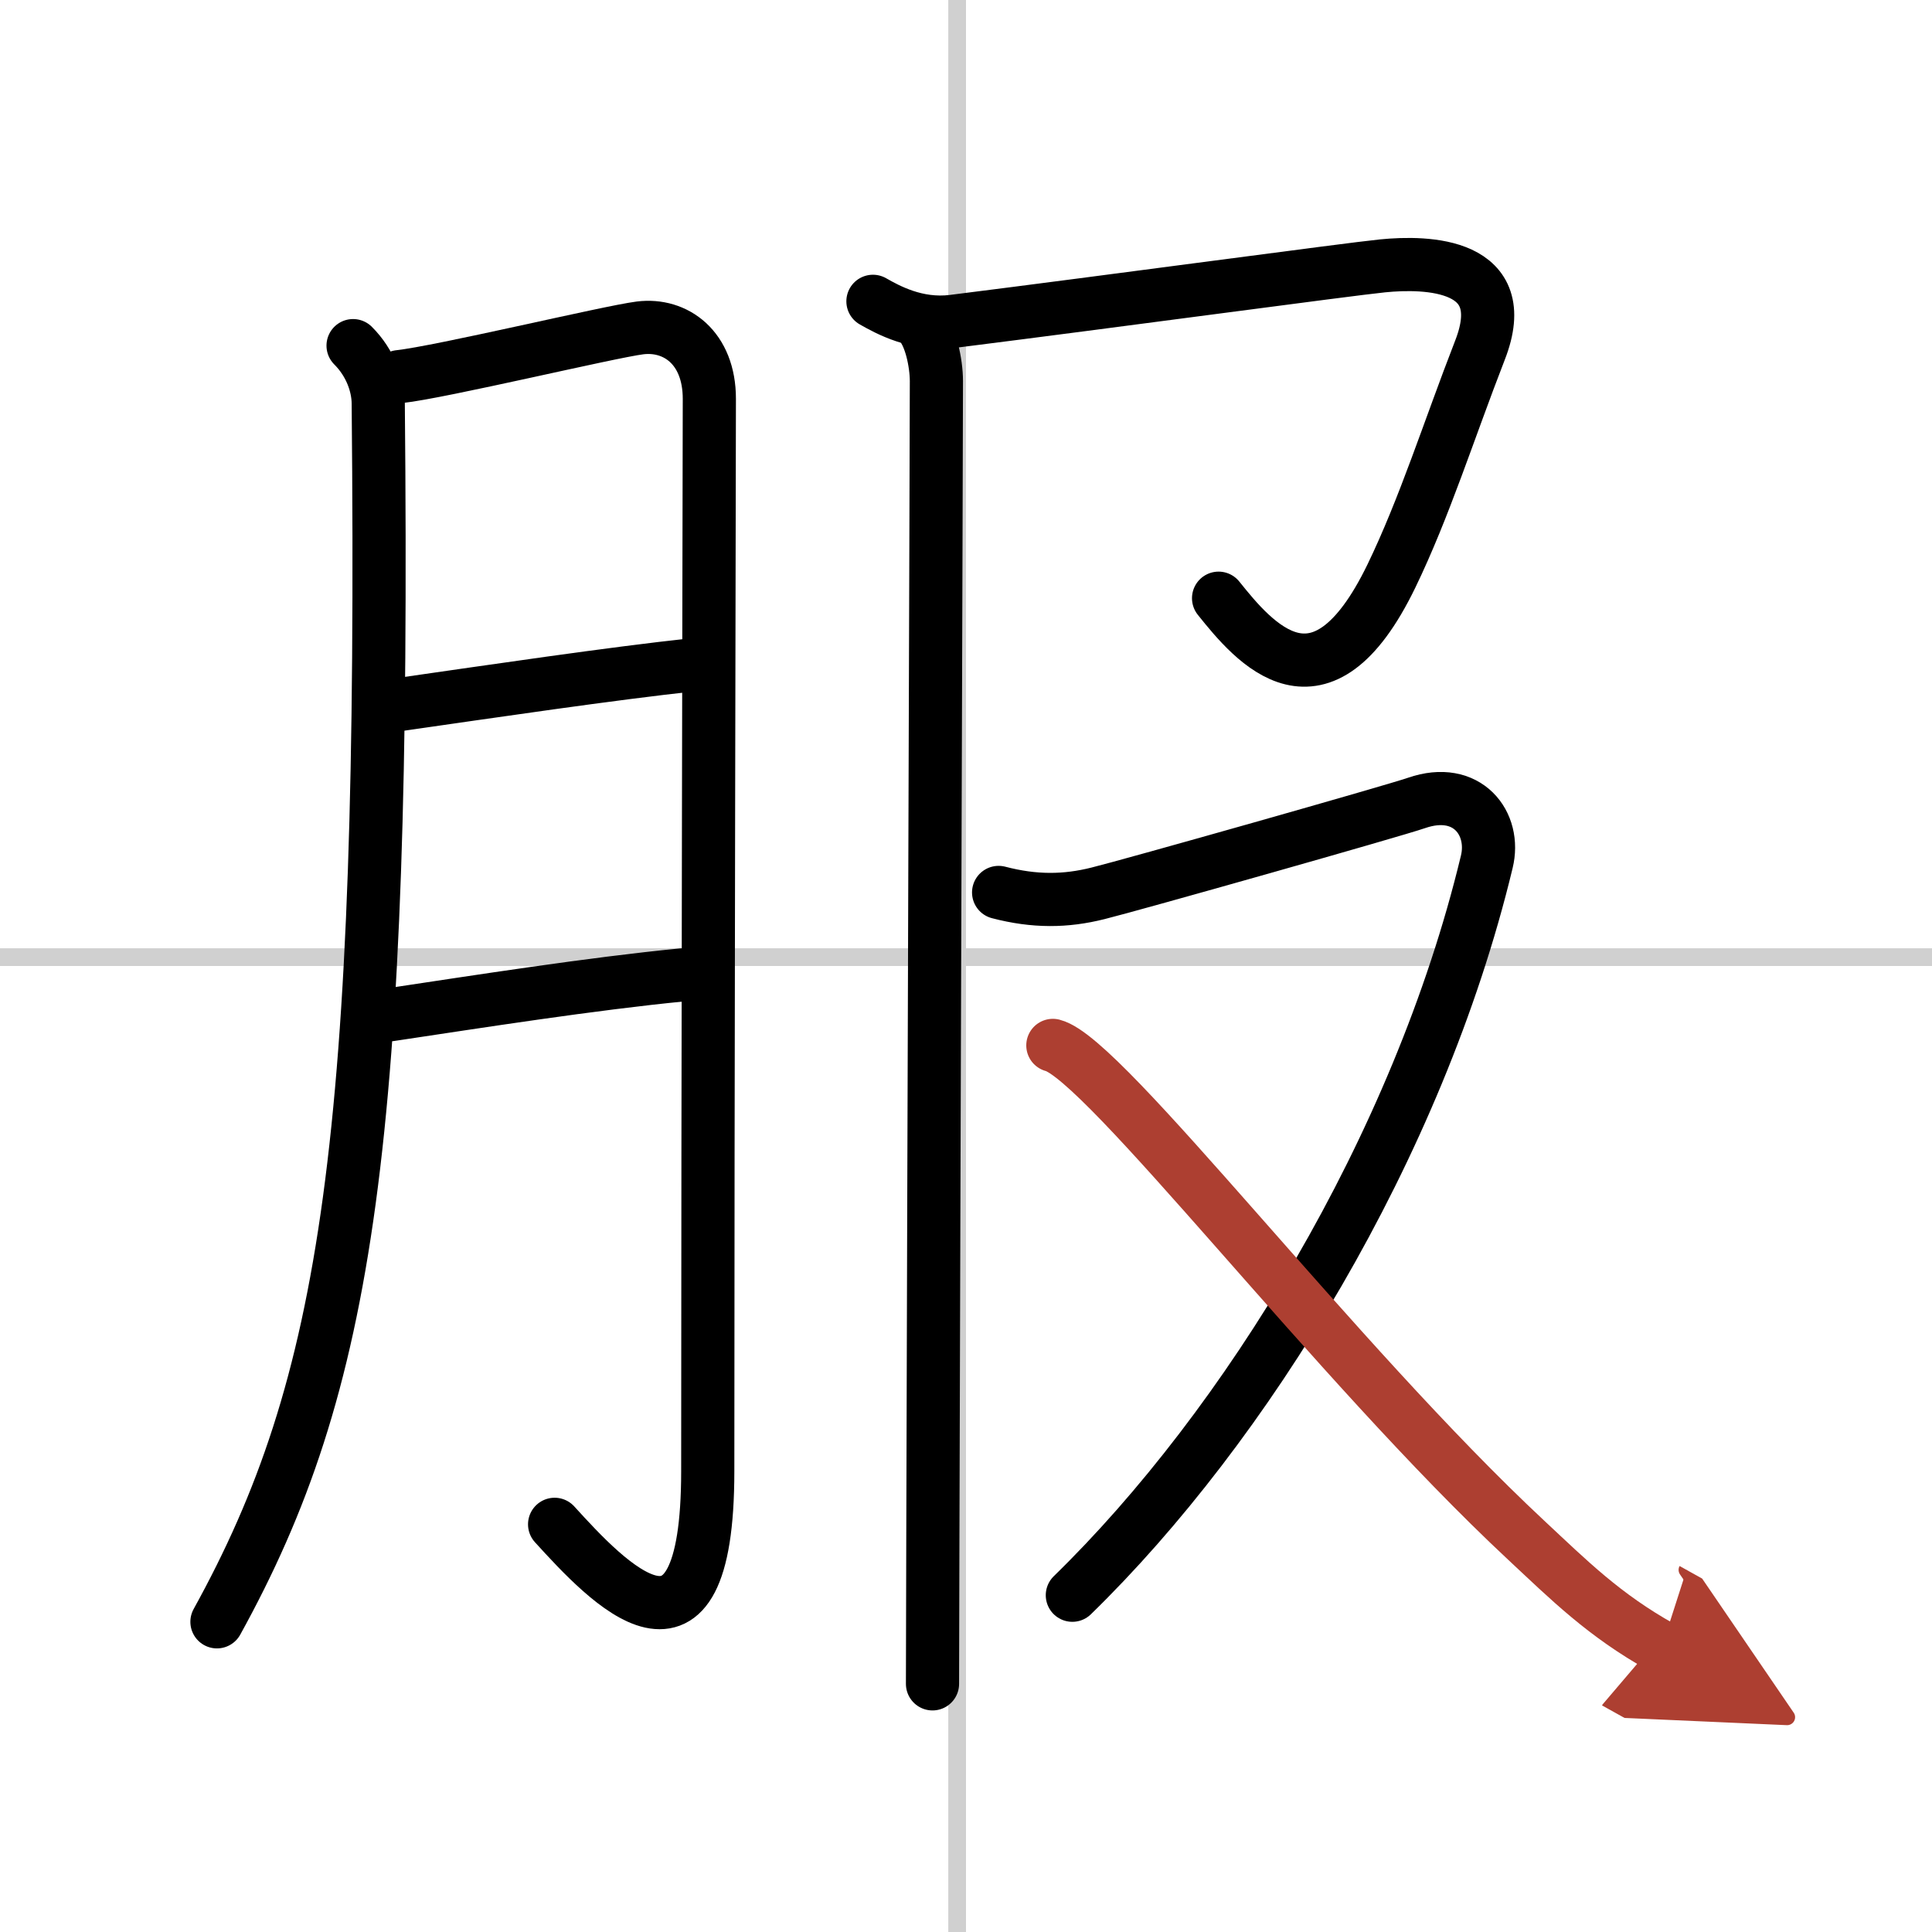
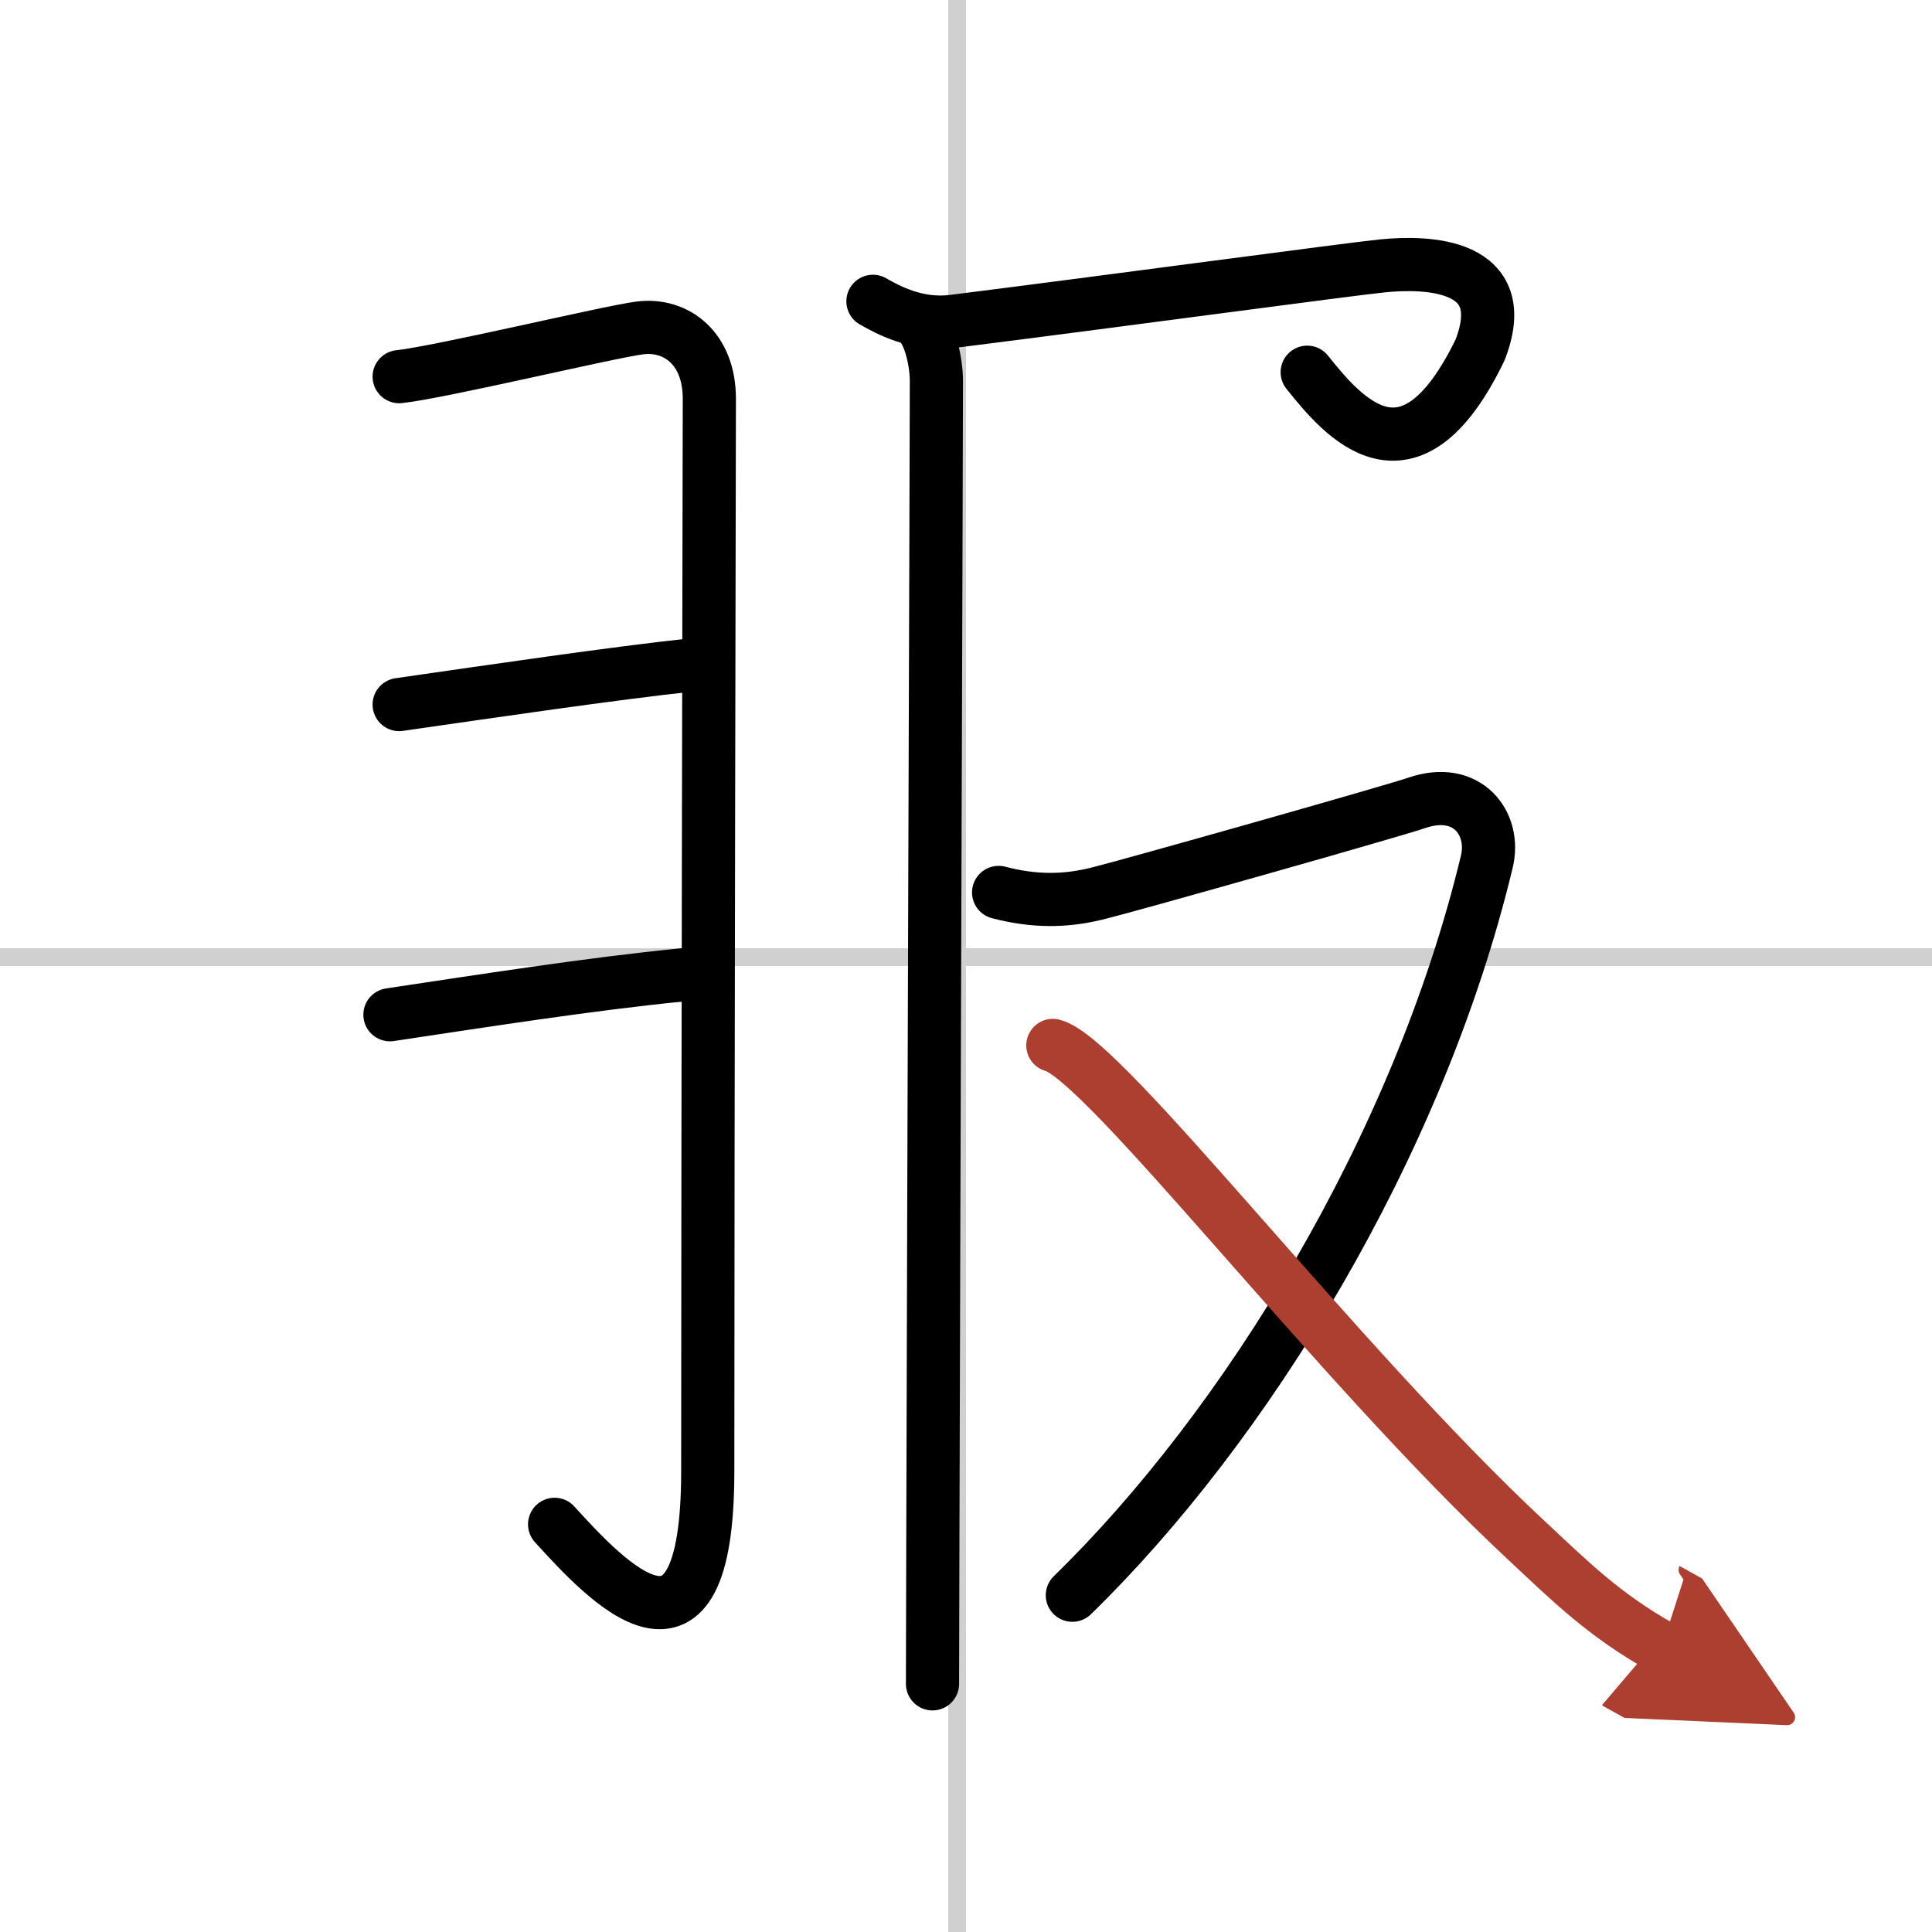
<svg xmlns="http://www.w3.org/2000/svg" width="400" height="400" viewBox="0 0 109 109">
  <defs>
    <marker id="a" markerWidth="4" orient="auto" refX="1" refY="5" viewBox="0 0 10 10">
      <polyline points="0 0 10 5 0 10 1 5" fill="#ad3f31" stroke="#ad3f31" />
    </marker>
  </defs>
  <g fill="none" stroke="#000" stroke-linecap="round" stroke-linejoin="round" stroke-width="3">
    <rect width="100%" height="100%" fill="#fff" stroke="#fff" />
    <line x1="54" x2="54" y2="109" stroke="#d0d0d0" stroke-width="1" />
    <line x2="109" y1="54" y2="54" stroke="#d0d0d0" stroke-width="1" />
-     <path d="m19.92 19.5c0.98 0.98 1.41 2.23 1.42 3.25 0.4 41.62-1.72 55.38-9.1 68.75" />
    <path d="m22.52 21.25c2.34-0.25 11.84-2.53 13.59-2.75 2.01-0.25 3.91 1.12 3.91 4 0 1.49-0.09 40.25-0.09 60.5 0 12.38-5.68 6.25-8.64 3" />
    <path d="M22.52,39.75C27.75,39,34.5,38,39.15,37.5" />
    <path d="M22,57.25C27,56.5,33.38,55.5,38.51,55" />
-     <path d="M49.25,17c0.83,0.47,2.46,1.38,4.51,1.13C62.75,17,76.02,15.2,78,15c2.5-0.25,7.41-0.15,5.5,4.75c-1.75,4.5-3.14,8.91-5,12.75c-4,8.25-7.75,3.75-9.75,1.25" />
+     <path d="M49.25,17c0.83,0.47,2.46,1.38,4.51,1.13C62.75,17,76.02,15.2,78,15c2.5-0.25,7.41-0.15,5.5,4.75c-4,8.25-7.75,3.75-9.75,1.25" />
    <path d="m51.87 18.25c0.63 0.63 0.96 2.23 0.96 3.25 0 2.93-0.15 45.78-0.2 65.25-0.01 3.79-0.02 6.7-0.02 8.25" />
    <path d="M56.34,50.35c2.03,0.53,3.78,0.51,5.61,0.05c1.83-0.45,16.71-4.66,17.97-5.1c2.87-0.99,4.49,1.17,3.96,3.33C80,64.75,70.25,80.5,60.5,90" />
    <path d="m59.4 58.98c2.91 0.74 15.91 17.85 26.71 27.92 2.41 2.25 4.39 4.23 7.64 6.04" marker-end="url(#a)" stroke="#ad3f31" />
  </g>
</svg>